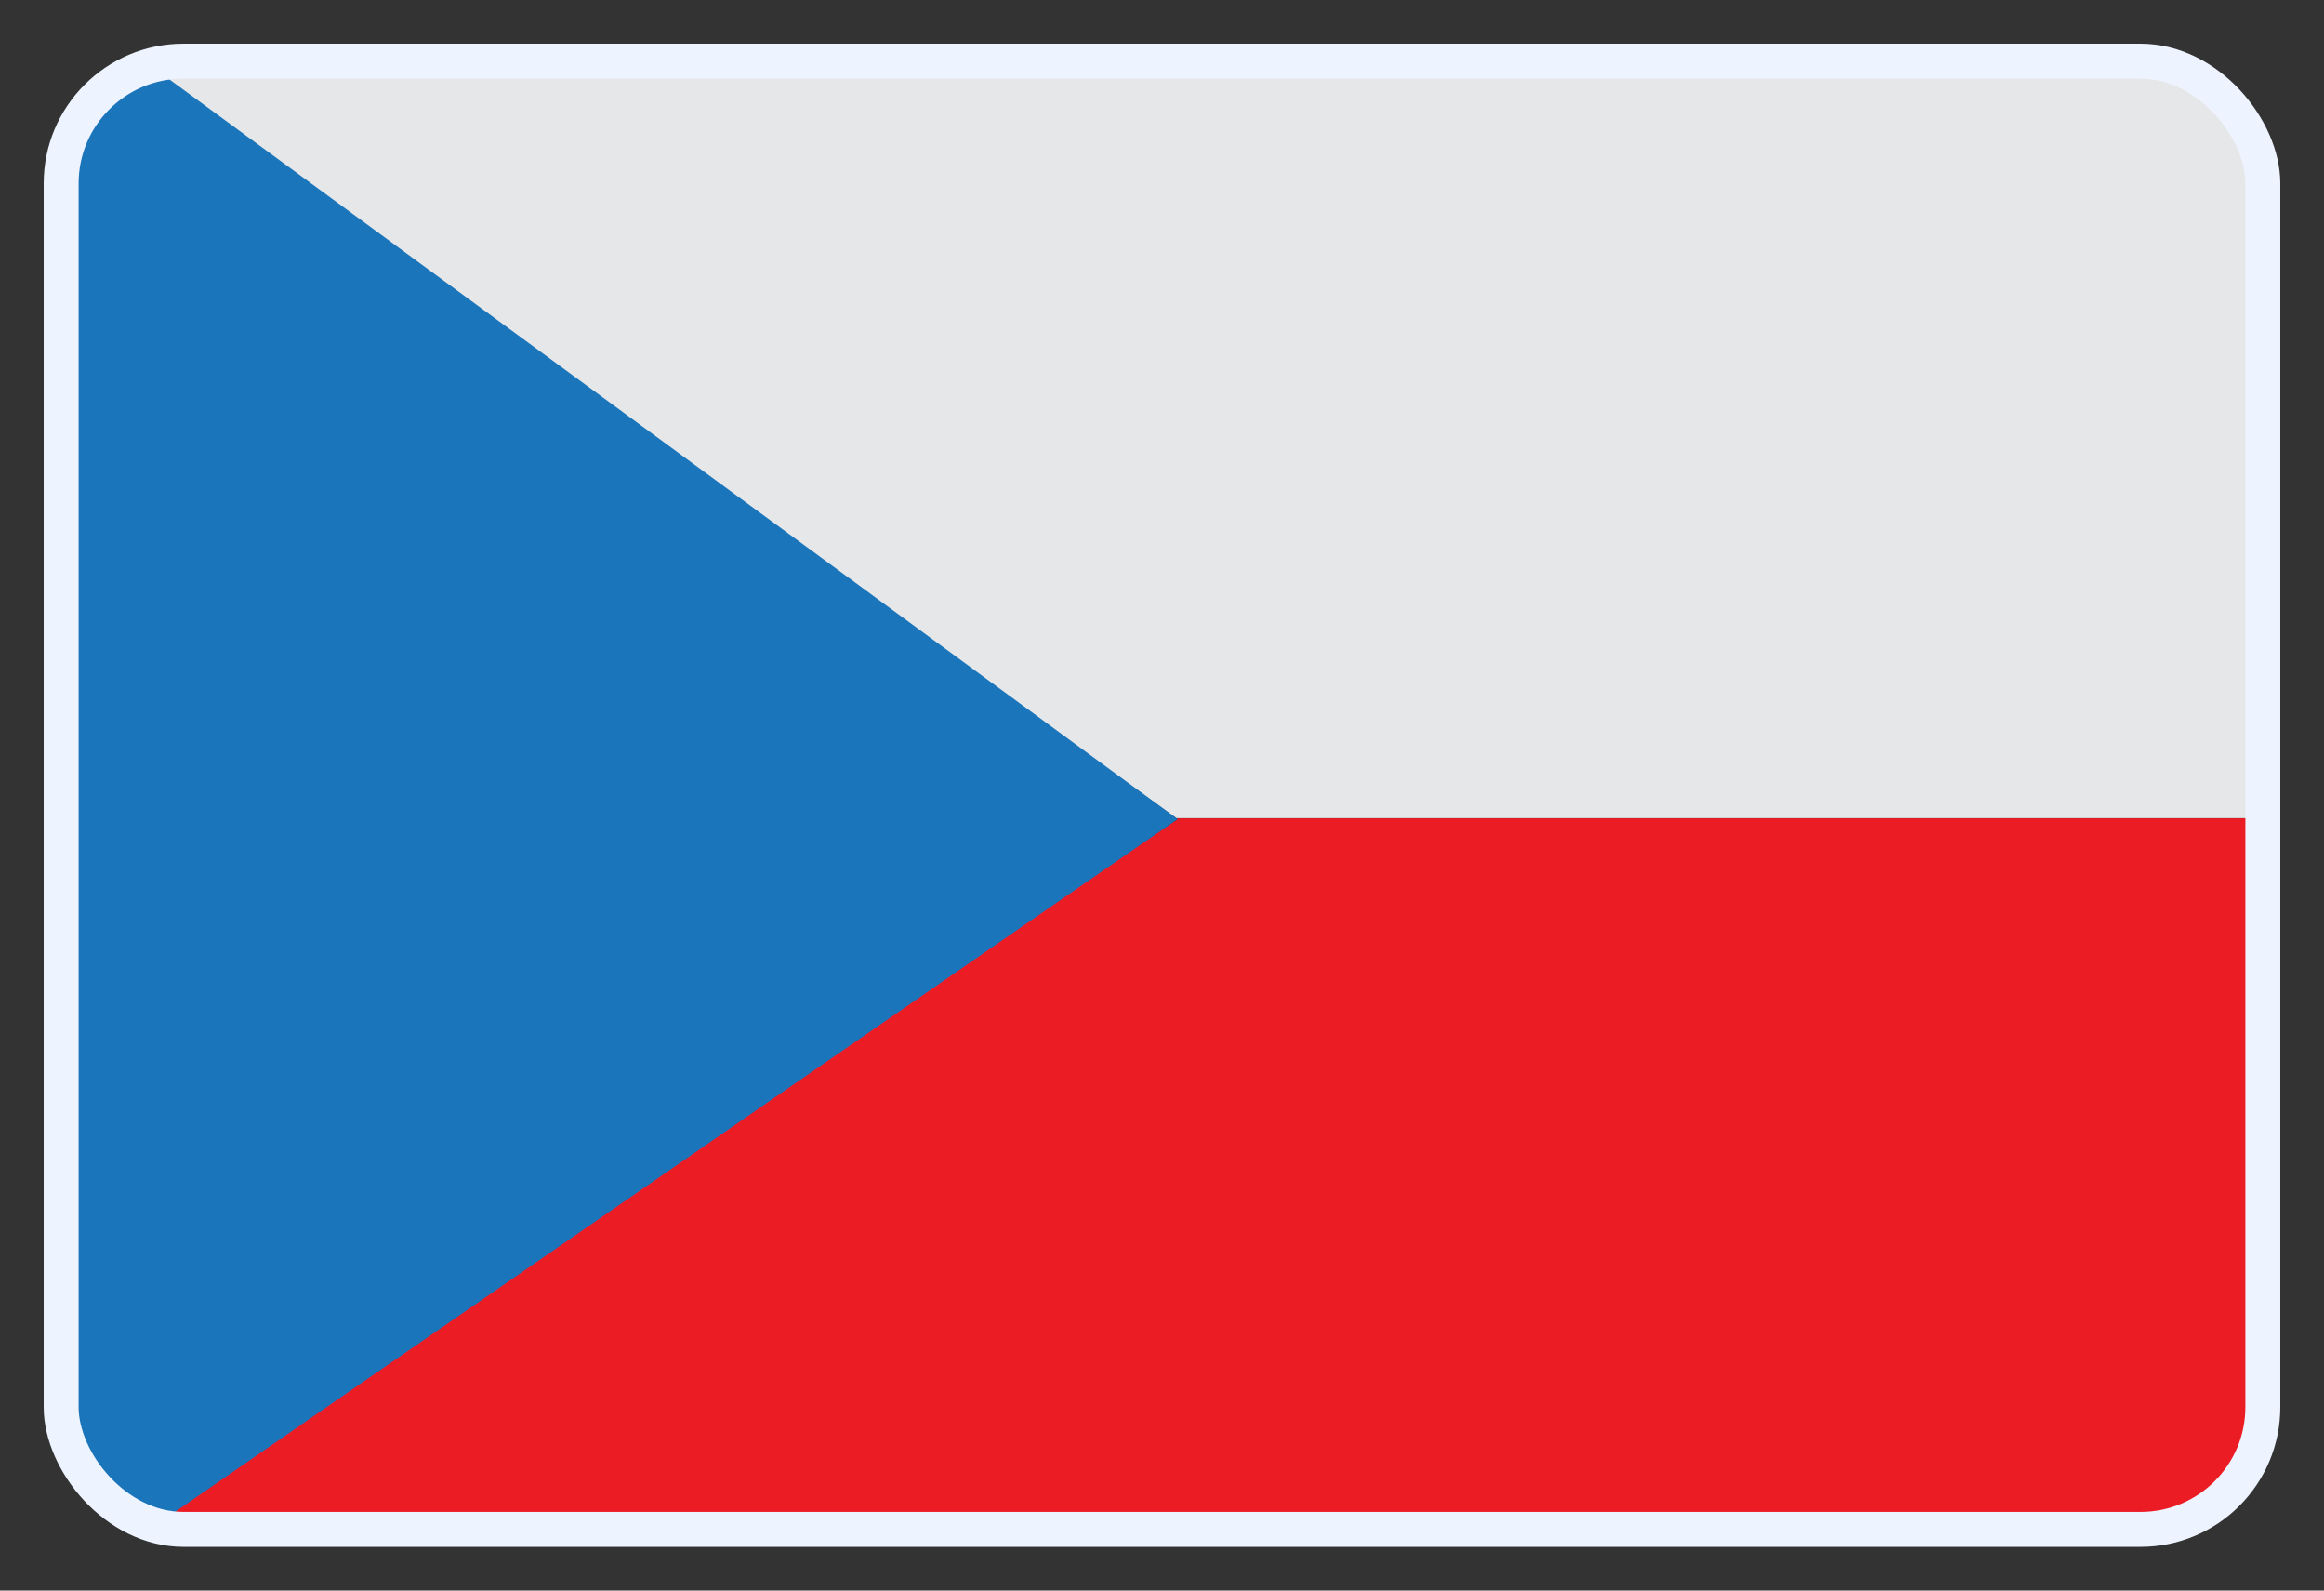
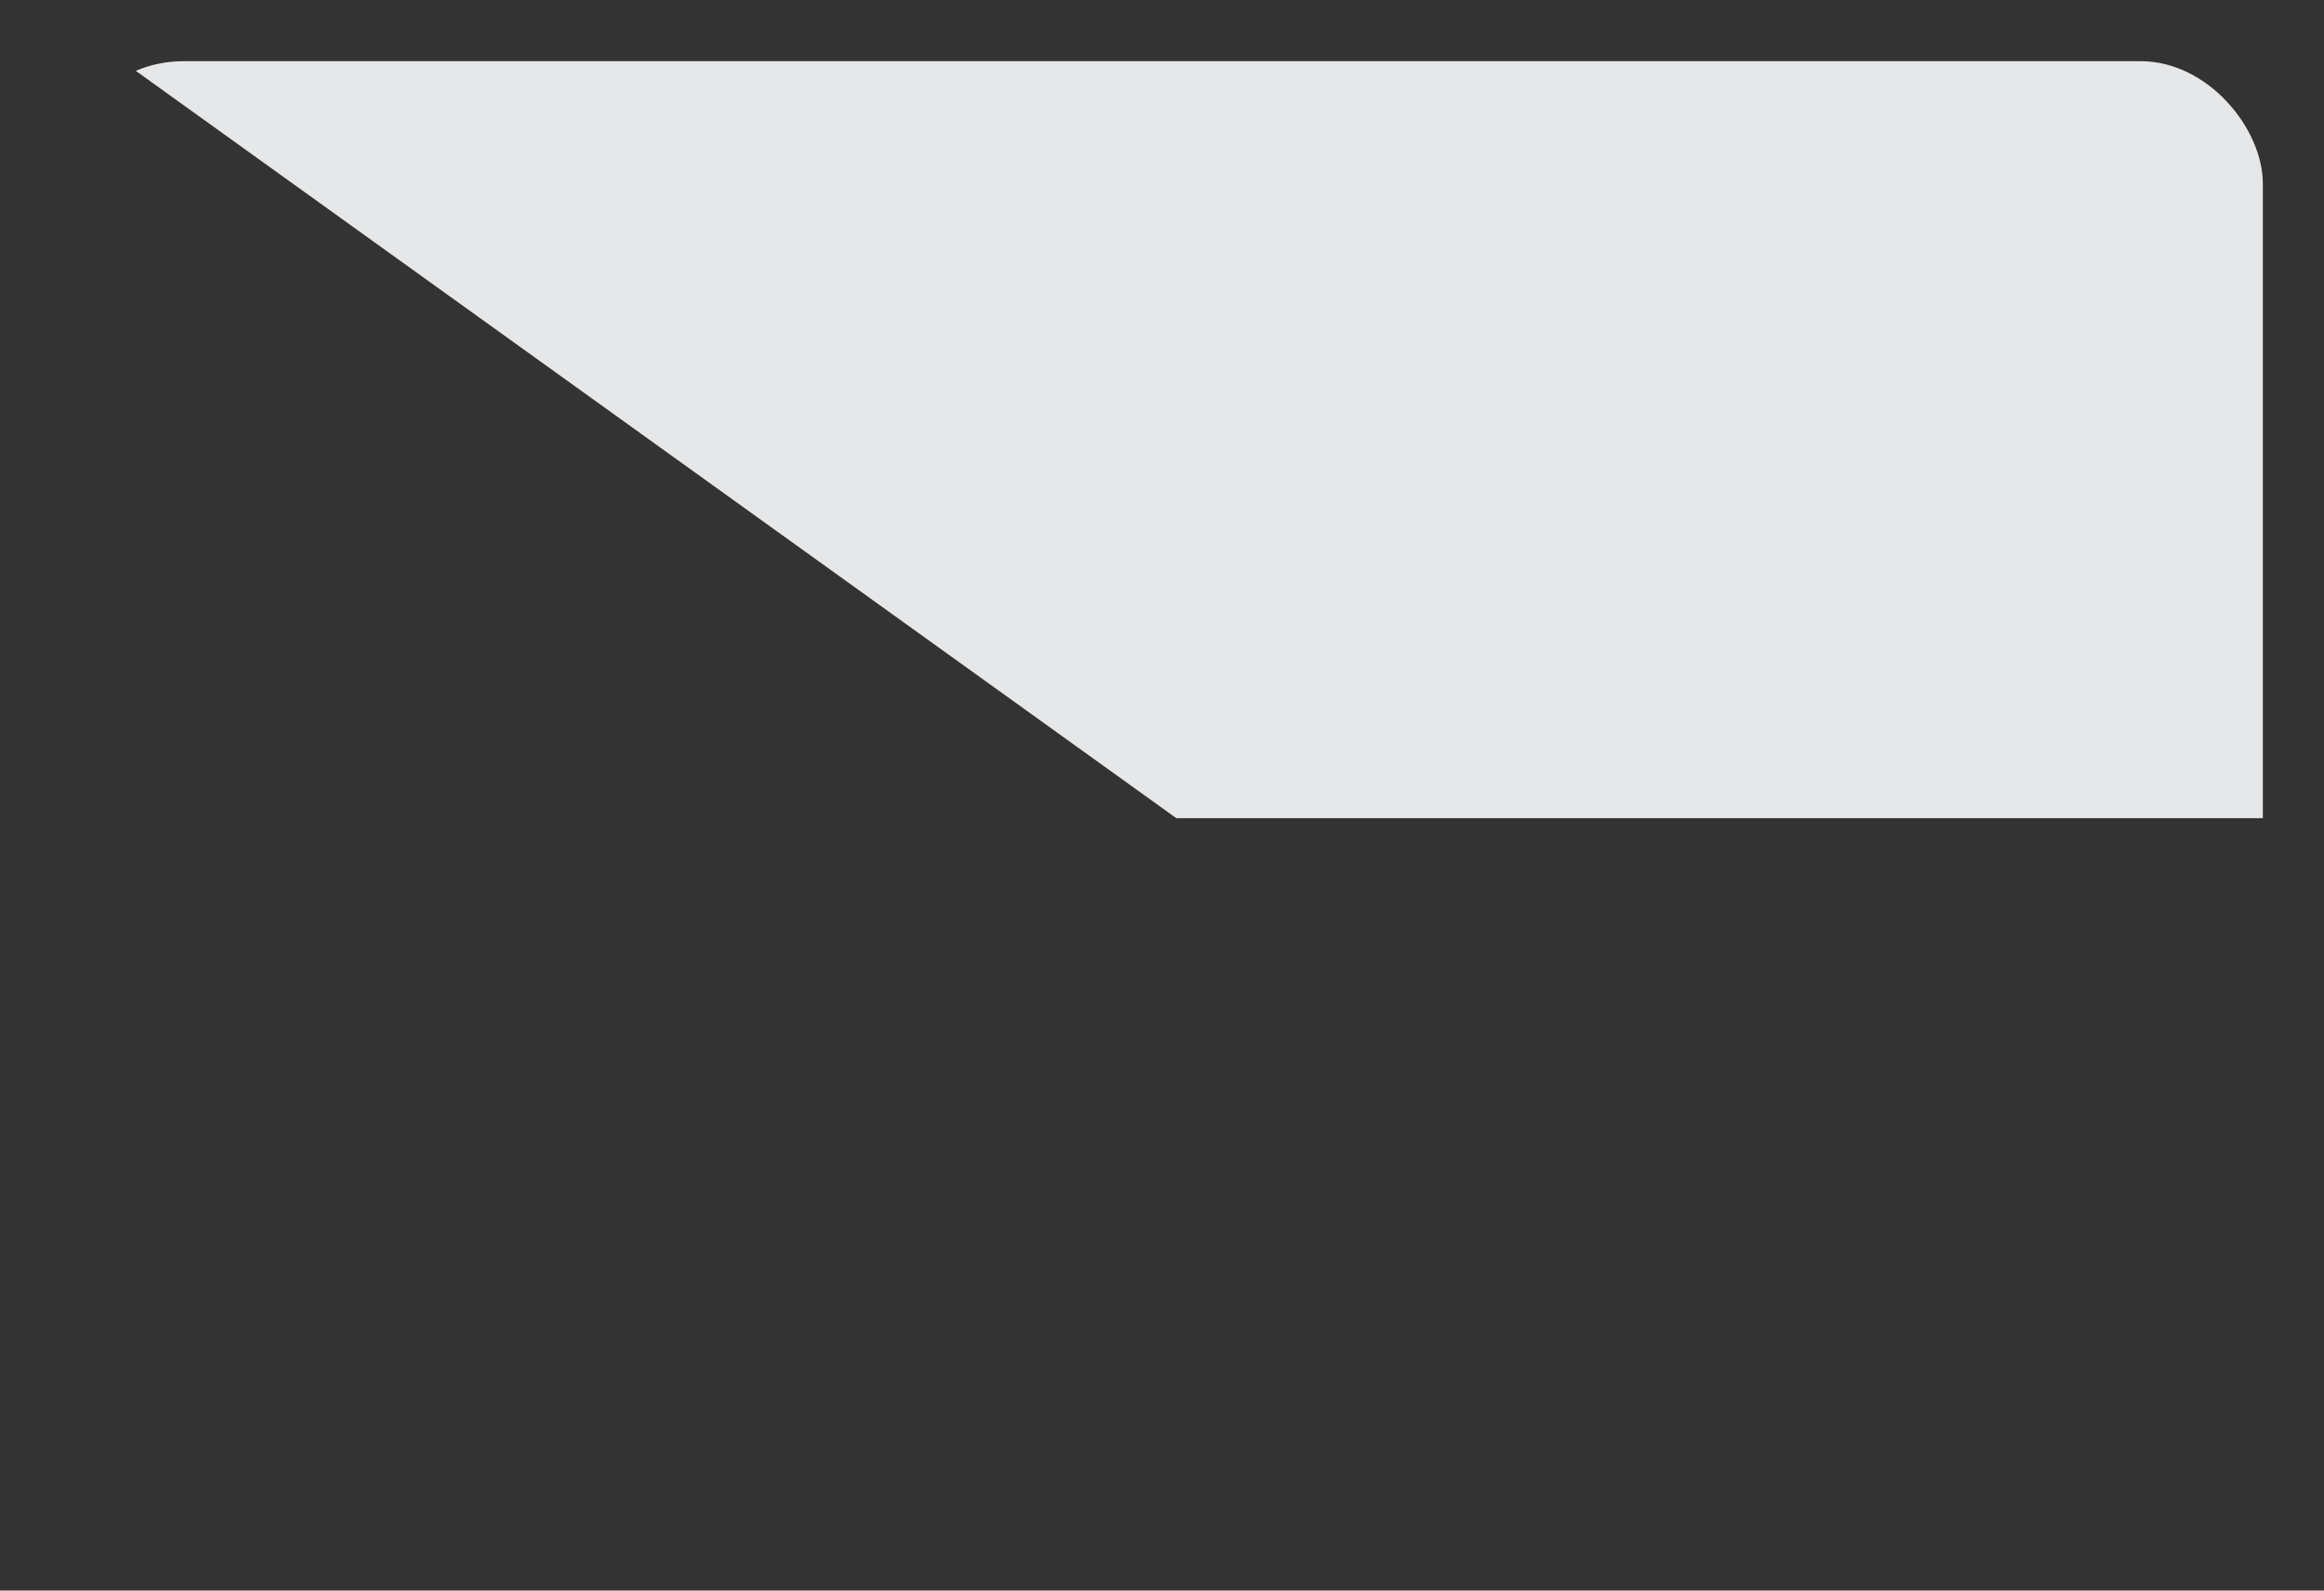
<svg xmlns="http://www.w3.org/2000/svg" width="38" height="26" fill="none">
  <rect width="100%" height="100%" fill="#333333" stroke="none" />
  <g clip-path="url(#a)">
-     <path fill="#EC1C24" d="M19.255 13.392 2 25c.865.622 3.28.752 4.625.752H37V13.377H19.234l.021.015Z" />
    <path fill="#E6E7E8" d="M37 1H6.625C5.387 1 2.829.466 2 1l17.234 12.374H37V1Z" />
-     <path fill="#1B75BB" d="M19.234 13.374 1 0v26l18.255-12.61-.021-.016Z" />
  </g>
-   <rect width="36" height="24" x="1" y="1" stroke="#EEF4FF" stroke-width=".571" rx="2" />
  <defs>
    <clipPath id="a">
      <rect width="36" height="24" x="1" y="1" fill="#fff" rx="2" />
    </clipPath>
  </defs>
</svg>